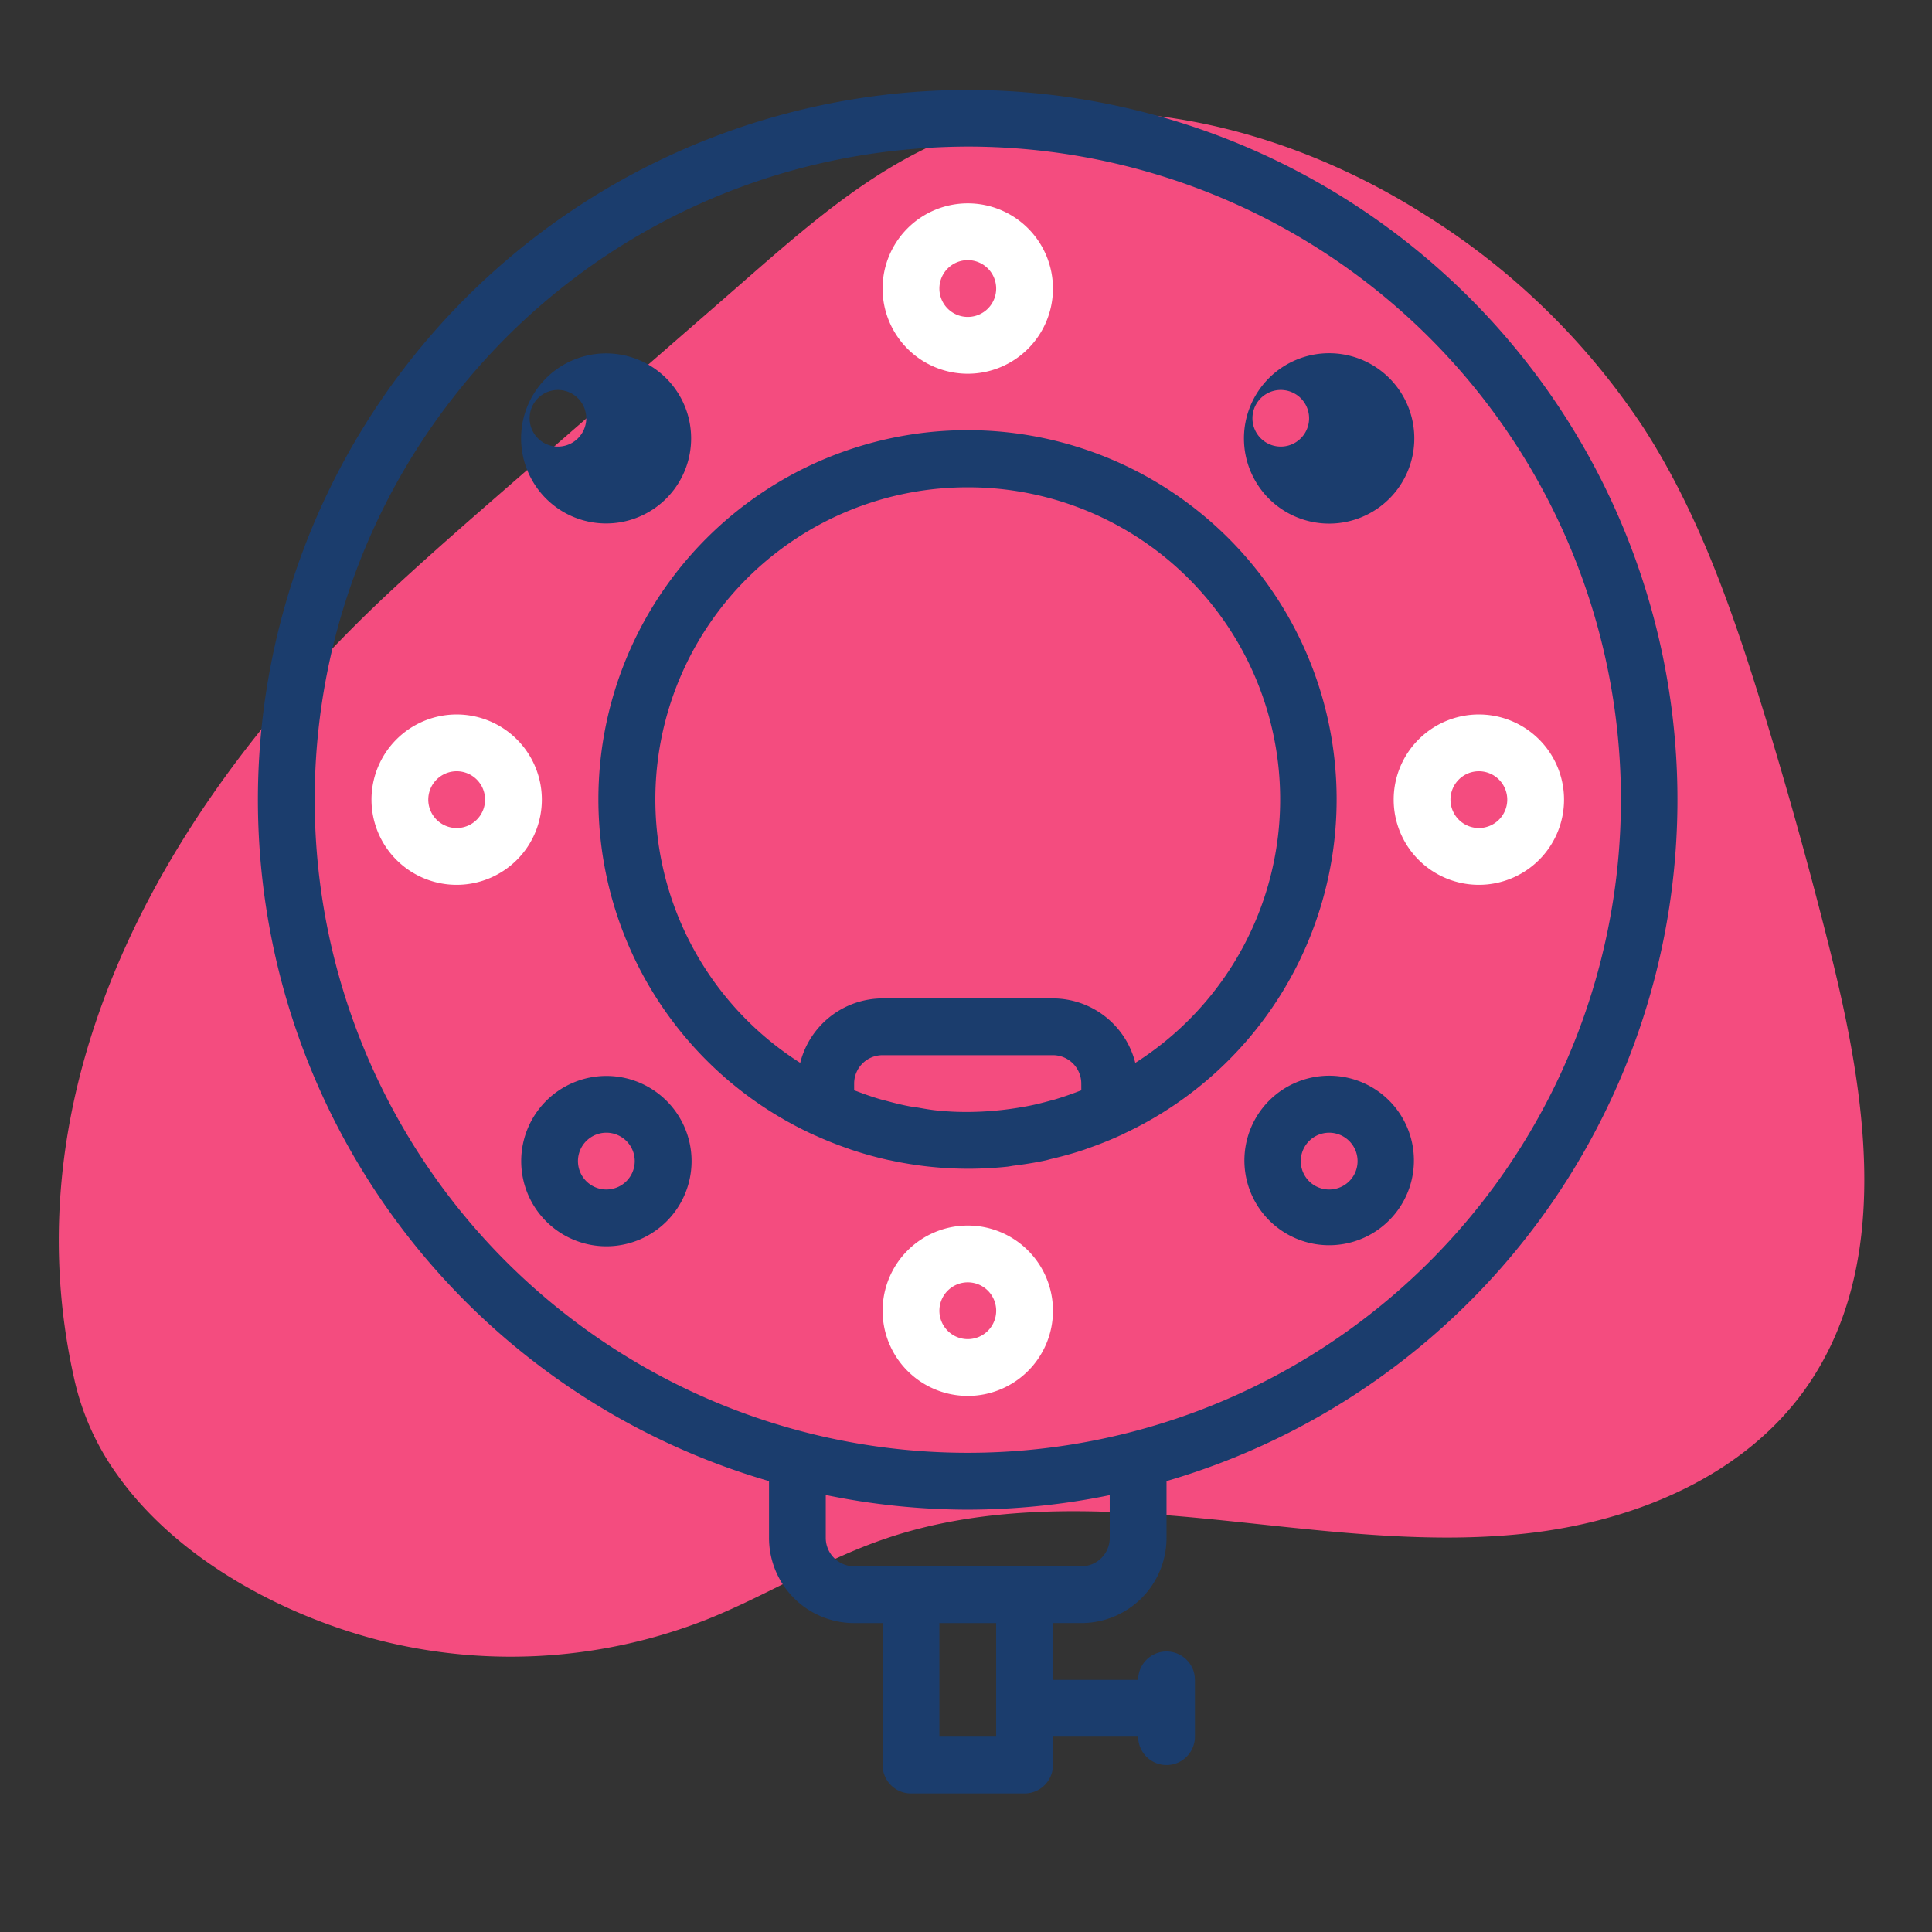
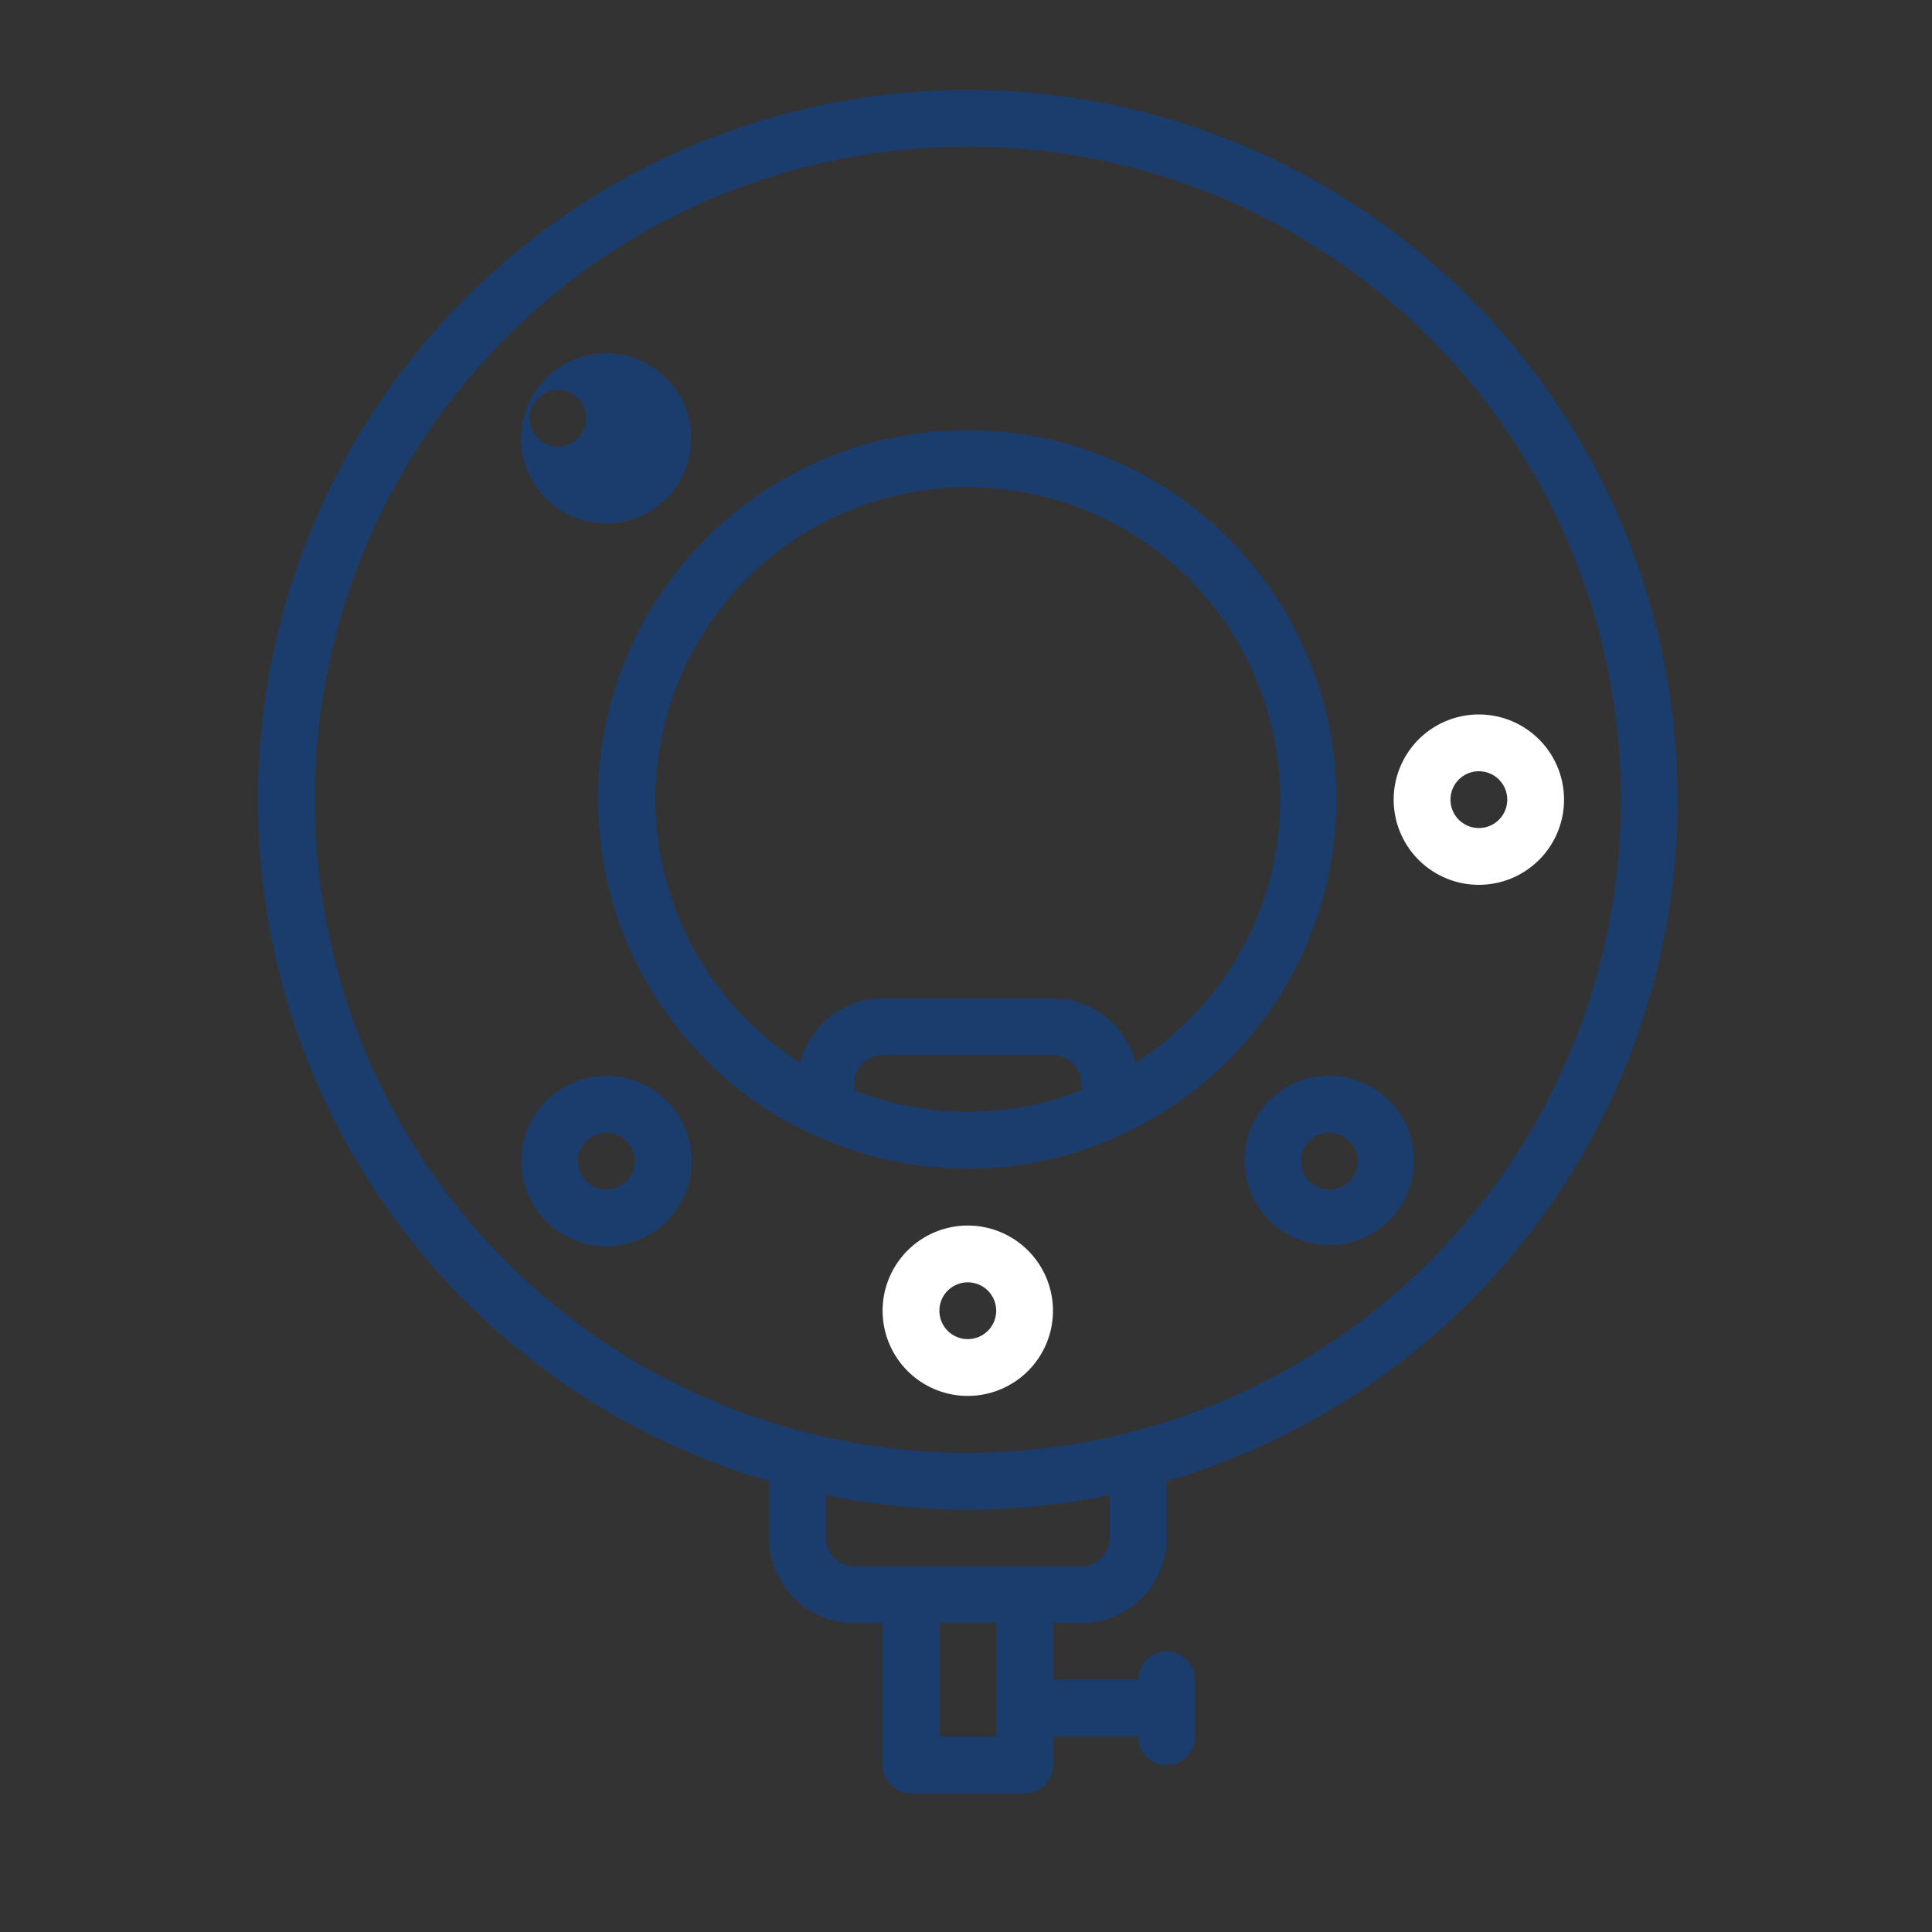
<svg xmlns="http://www.w3.org/2000/svg" width="307" height="307" viewBox="0 0 307 307">
  <rect x="0" y="0" width="307" height="307" fill="#333333" stroke="none" />
  <defs>
    <clipPath id="clip-path">
      <rect id="Rectangle_211" data-name="Rectangle 211" width="307" height="307" transform="translate(1074 2614)" fill="none" stroke="#707070" stroke-width="1" />
    </clipPath>
  </defs>
  <g id="Mask_Group_3" data-name="Mask Group 3" transform="translate(-1074 -2614)" clip-path="url(#clip-path)">
    <g id="Group_383" data-name="Group 383" transform="translate(1082.15 2625.761)">
-       <path id="Path_743" data-name="Path 743" d="M21.362,25.557C10.6,38.546,6.4,57.689,6.78,73.647A85.031,85.031,0,0,0,23.4,121.933c6.071,8.12,13.6,15.1,19.332,23.458,9.737,14.189,13.755,31.467,16.6,48.441s4.758,34.3,11.007,50.331,17.655,31.013,33.807,36.954c22.425,8.247,47.032-2.579,67.928-14.166q17.5-9.708,34.463-20.346c13.759-8.631,27.386-17.841,38.285-29.883a113.749,113.749,0,0,0,23.7-42.272c6.028-19.176,7.108-40.608.806-59.859-7.065-21.581-24.491-32.214-42.534-44.358L189.019,44.8c-6.821-4.591-13.643-9.183-20.608-13.555C128.632,6.277,78-8.217,33.843,15.245A41.5,41.5,0,0,0,21.362,25.557Z" transform="matrix(0.259, -0.966, 0.966, 0.259, -19.727, 236.619)" fill="#f44c7f" />
      <g id="Group_382" data-name="Group 382" transform="translate(32.828 2.53)">
-         <path id="Path_731" data-name="Path 731" d="M78.165,145.194c.055.027.09.074.145.095l.279.113q2.523,1.144,5.16,2.048c.189.065.37.145.559.2a57.922,57.922,0,0,0,5.868,1.626h.053a58.557,58.557,0,0,0,12.526,1.382h.462q2.965-.025,5.864-.332c.311-.038.611-.1.9-.145,1.745-.216,3.472-.487,5.171-.853.273-.063.544-.147.819-.216,1.756-.407,3.478-.876,5.167-1.441.223-.069.452-.16.657-.237,1.735-.6,3.432-1.269,5.081-2.023.095-.04.191-.067.286-.113a1.024,1.024,0,0,0,.145-.095,58.654,58.654,0,1,0-49.18,0ZM120.8,138.2l-.309.111c-1.3.5-2.615.956-3.946,1.353-.181.055-.37.09-.548.141-1.321.372-2.646.7-4,.951-.109.023-.221.032-.336.055a51.036,51.036,0,0,1-9.082.825h-.126a45.144,45.144,0,0,1-4.513-.229c-1.008-.1-2.01-.271-3.014-.452-.533-.086-1.082-.145-1.609-.25-1.176-.229-2.338-.521-3.5-.838-.315-.084-.632-.153-.943-.244-1.277-.374-2.535-.813-3.78-1.29l-.393-.134v-1.075a4.513,4.513,0,0,1,4.513-4.513h27.07a4.513,4.513,0,0,1,4.511,4.513ZM102.755,42.377a49.586,49.586,0,0,1,26.621,91.456,13.535,13.535,0,0,0-13.085-10.243H89.221a13.536,13.536,0,0,0-13.087,10.243,49.586,49.586,0,0,1,26.621-91.456Z" transform="translate(10.046 20.767)" fill="#1b3d6d" />
+         <path id="Path_731" data-name="Path 731" d="M78.165,145.194c.055.027.09.074.145.095l.279.113q2.523,1.144,5.16,2.048c.189.065.37.145.559.2a57.922,57.922,0,0,0,5.868,1.626a58.557,58.557,0,0,0,12.526,1.382h.462q2.965-.025,5.864-.332c.311-.038.611-.1.9-.145,1.745-.216,3.472-.487,5.171-.853.273-.063.544-.147.819-.216,1.756-.407,3.478-.876,5.167-1.441.223-.069.452-.16.657-.237,1.735-.6,3.432-1.269,5.081-2.023.095-.04.191-.067.286-.113a1.024,1.024,0,0,0,.145-.095,58.654,58.654,0,1,0-49.18,0ZM120.8,138.2l-.309.111c-1.3.5-2.615.956-3.946,1.353-.181.055-.37.09-.548.141-1.321.372-2.646.7-4,.951-.109.023-.221.032-.336.055a51.036,51.036,0,0,1-9.082.825h-.126a45.144,45.144,0,0,1-4.513-.229c-1.008-.1-2.01-.271-3.014-.452-.533-.086-1.082-.145-1.609-.25-1.176-.229-2.338-.521-3.5-.838-.315-.084-.632-.153-.943-.244-1.277-.374-2.535-.813-3.78-1.29l-.393-.134v-1.075a4.513,4.513,0,0,1,4.513-4.513h27.07a4.513,4.513,0,0,1,4.511,4.513ZM102.755,42.377a49.586,49.586,0,0,1,26.621,91.456,13.535,13.535,0,0,0-13.085-10.243H89.221a13.536,13.536,0,0,0-13.087,10.243,49.586,49.586,0,0,1,26.621-91.456Z" transform="translate(10.046 20.767)" fill="#1b3d6d" />
        <path id="Path_732" data-name="Path 732" d="M19,132.877a112.676,112.676,0,0,0,80.52,95.741v9.025a13.531,13.531,0,0,0,13.534,13.534h4.513v22.561a4.511,4.511,0,0,0,4.511,4.511h18.048a4.512,4.512,0,0,0,4.511-4.511v-4.513h13.536a4.511,4.511,0,1,0,9.023,0V260.2a4.511,4.511,0,1,0-9.023,0H144.636v-9.025h4.511a13.534,13.534,0,0,0,13.536-13.534v-9.025A112.785,112.785,0,1,0,19,132.877ZM135.613,269.224h-9.025V251.176h9.025Zm18.048-31.582a4.513,4.513,0,0,1-4.513,4.511h-36.1a4.512,4.512,0,0,1-4.511-4.511v-6.817a112.424,112.424,0,0,0,22.336,2.329,113.968,113.968,0,0,0,12.753-.714q5.082-.567,10.031-1.592ZM50.021,55.568a103.126,103.126,0,0,1,69.55-38.351A105.289,105.289,0,0,1,131.3,16.56,103.781,103.781,0,1,1,50.021,55.568Z" transform="translate(-18.298 -7.558)" fill="#1b3d6d" />
-         <path id="Path_733" data-name="Path 733" d="M79.1,43.212A13.536,13.536,0,1,0,65.562,29.676,13.536,13.536,0,0,0,79.1,43.212Zm0-18.048a4.511,4.511,0,1,1-4.511,4.511A4.511,4.511,0,0,1,79.1,25.165Z" transform="translate(33.705 1.884)" fill="#fff" />
        <path id="Path_734" data-name="Path 734" d="M42.188,50.587a13.51,13.51,0,1,0-3.976-9.571A13.536,13.536,0,0,0,42.188,50.587Zm6.379-12.763a4.5,4.5,0,1,1,0-.019Z" transform="translate(3.613 14.361)" fill="#1b3d6d" />
-         <path id="Path_735" data-name="Path 735" d="M40.429,81.879A13.535,13.535,0,1,0,26.893,68.343,13.536,13.536,0,0,0,40.429,81.879Zm0-18.048a4.512,4.512,0,1,1-4.511,4.511A4.512,4.512,0,0,1,40.429,63.832Z" transform="translate(-8.841 44.431)" fill="#fff" />
        <path id="Path_736" data-name="Path 736" d="M61.327,86.122a13.535,13.535,0,1,0,0,19.142,13.533,13.533,0,0,0,0-19.142ZM54.942,98.879a4.512,4.512,0,1,1,0-6.379A4.516,4.516,0,0,1,54.942,98.879Z" transform="translate(3.622 74.52)" fill="#1b3d6d" />
        <path id="Path_737" data-name="Path 737" d="M79.1,93.477a13.535,13.535,0,1,0,13.536,13.536A13.534,13.534,0,0,0,79.1,93.477Zm0,18.048a4.512,4.512,0,1,1,4.513-4.511A4.512,4.512,0,0,1,79.1,111.525Z" transform="translate(33.705 86.976)" fill="#fff" />
        <path id="Path_738" data-name="Path 738" d="M96.867,86.135a13.468,13.468,0,1,0,9.573-3.995A13.53,13.53,0,0,0,96.867,86.135ZM109.635,98.9a4.513,4.513,0,1,1,.977-4.915A4.513,4.513,0,0,1,109.635,98.9Z" transform="translate(63.789 74.502)" fill="#1b3d6d" />
        <path id="Path_739" data-name="Path 739" d="M104.23,68.343a13.535,13.535,0,1,0,13.536-13.534A13.535,13.535,0,0,0,104.23,68.343Zm18.048,0a4.511,4.511,0,1,1-4.511-4.511A4.513,4.513,0,0,1,122.278,68.343Z" transform="translate(76.251 44.431)" fill="#fff" />
-         <path id="Path_740" data-name="Path 740" d="M96.866,50.588a13.535,13.535,0,1,0,0-19.148A13.536,13.536,0,0,0,96.866,50.588Zm6.383-12.763a4.5,4.5,0,1,1,0-.019Z" transform="translate(63.791 14.36)" fill="#1b3d6d" />
      </g>
    </g>
  </g>
</svg>